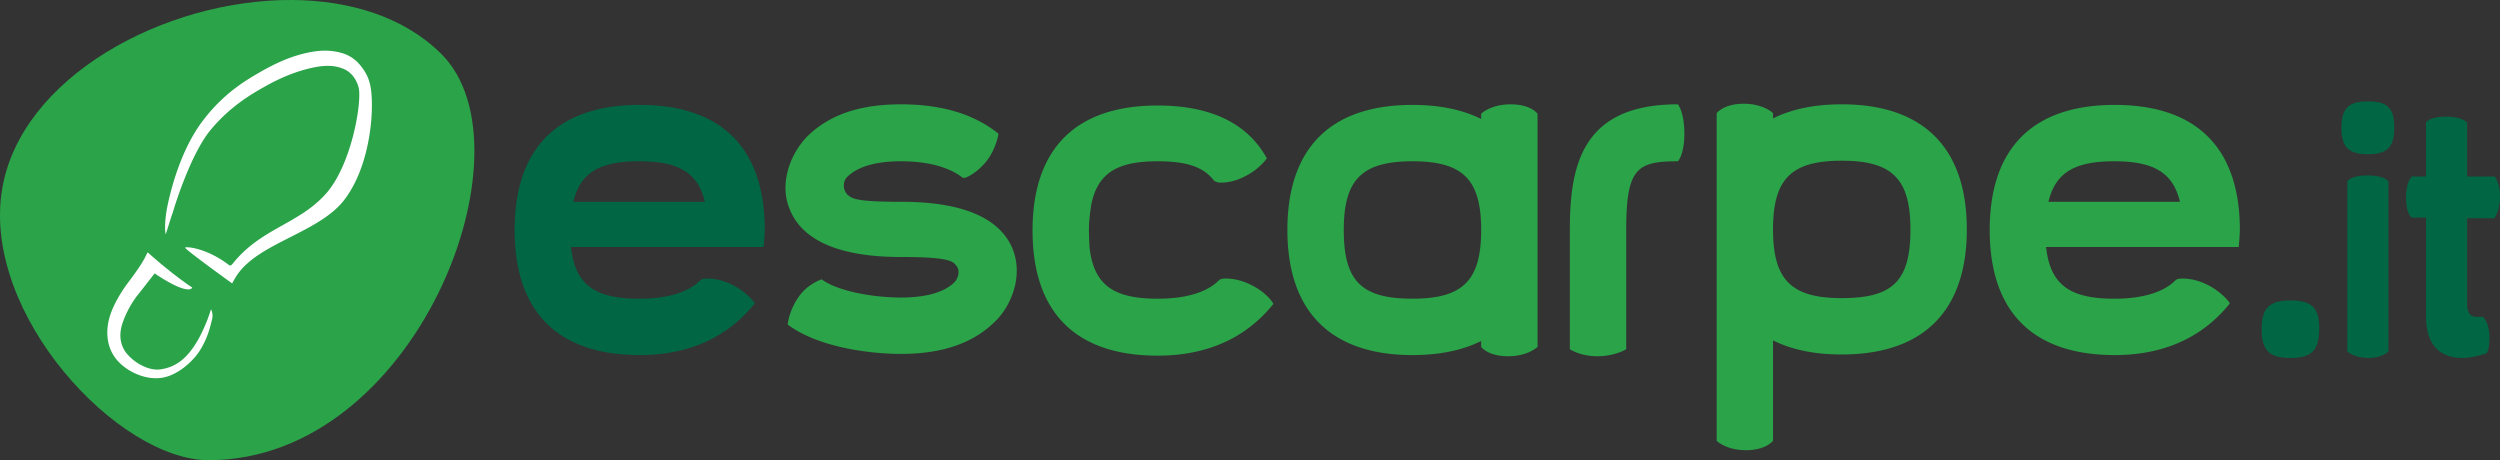
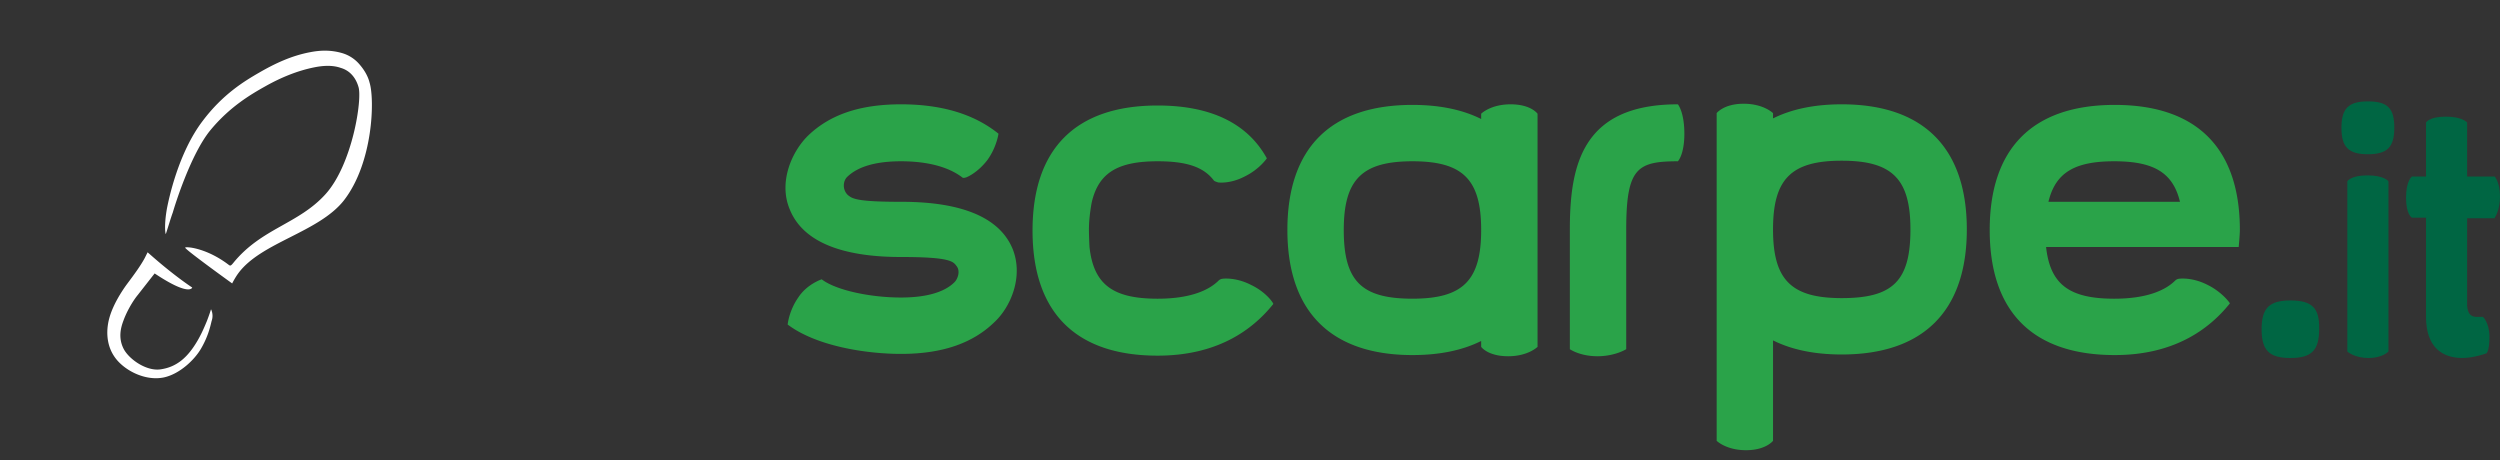
<svg xmlns="http://www.w3.org/2000/svg" width="323.88mm" height="59.617mm" viewBox="0 0 323.88 59.617" version="1.1" id="svg5" xml:space="preserve">
  <rect x="0" y="0" width="323.88" height="59.617" fill="#333333" stroke="none" />
  <defs id="defs2" />
  <g id="layer1" transform="translate(-31.839,-158.528)">
    <g id="g1613">
-       <path id="path1049" style="stroke-width:0.056;fill:#2aa349;fill-opacity:1" d="M 69.68 158.528 C 53.198 158.428 34.448 168.506 32.095 183.15 C 29.507 199.278 47.157 218.145 58.873 218.145 C 85.88 218.145 101.323 177.672 88.997 165.501 C 84.195 160.723 77.172 158.574 69.68 158.528 z " />
      <path id="path1051" style="stroke-width:0.056;fill:#ffffff;fill-opacity:1" d="M 73.794 165.092 C 73.203 165.102 72.642 165.173 72.109 165.273 C 69.599 165.729 67.393 166.793 65.415 167.936 C 63.437 169.076 60.699 170.75 58.112 174.173 C 54.917 178.358 53.7 184.368 53.472 185.508 C 53.092 187.638 53.244 188.781 53.319 188.856 C 53.623 187.943 53.927 186.878 54.231 186.041 C 54.536 184.976 56.591 178.434 59.1 175.391 C 61.612 172.348 64.35 170.75 66.252 169.685 C 68.153 168.62 70.284 167.707 72.567 167.25 C 73.708 167.023 74.925 166.946 75.99 167.327 C 77.055 167.631 77.891 168.467 78.272 169.762 C 78.804 171.283 77.511 179.803 74.012 183.682 C 70.512 187.562 65.72 188.095 62.068 192.584 C 61.763 192.964 61.687 192.964 61.535 192.888 C 58.569 190.606 55.905 190.454 55.83 190.605 C 55.677 190.758 61.916 195.247 61.916 195.247 C 61.916 195.247 62.296 194.486 62.752 193.877 C 65.719 189.921 73.099 188.628 76.369 184.519 C 80.174 179.651 80.403 171.435 79.717 169.229 C 79.49 168.316 78.957 167.479 78.348 166.794 A 4.666 4.666 0 0 0 76.218 165.424 C 75.362 165.168 74.554 165.08 73.794 165.092 z M 50.961 191.214 L 50.581 191.975 C 50.047 192.964 49.211 194.106 48.298 195.323 C 47.461 196.464 46.548 197.986 46.092 199.43 C 45.559 201.104 45.56 203.082 46.624 204.68 C 47.767 206.429 50.581 207.952 53.091 207.419 C 55.146 206.962 57.047 205.136 57.884 203.69 C 58.72 202.246 59.025 201.105 59.253 200.116 C 59.557 199.279 59.177 198.594 59.177 198.594 L 59.176 198.594 C 59.176 198.594 59.024 199.126 58.644 200.116 C 58.264 201.029 57.732 202.321 56.819 203.614 C 55.906 204.907 54.688 206.049 52.787 206.353 C 50.885 206.735 48.527 205.06 47.841 203.69 C 47.158 202.322 47.461 201.029 47.841 200.039 C 48.223 198.974 48.984 197.604 49.667 196.768 C 50.504 195.703 51.037 195.017 51.874 193.953 C 56.439 196.996 56.743 195.779 56.743 195.779 C 56.743 195.779 54.613 194.41 51.57 191.747 L 50.961 191.214 z " />
    </g>
    <g id="g1618">
      <path id="path1053" style="stroke-width:0.056;fill:#2aa349;fill-opacity:1" d="M 257.736 171.968 C 255.148 171.968 254.235 173.185 254.235 173.185 L 254.235 215.635 C 254.235 215.635 255.452 216.852 258.039 216.852 C 260.625 216.852 261.538 215.635 261.538 215.635 L 261.538 202.626 C 263.973 203.843 266.94 204.452 270.439 204.452 C 281.013 204.452 286.644 198.821 286.644 188.248 C 286.644 177.673 281.013 172.043 270.439 172.043 C 266.94 172.043 263.973 172.652 261.538 173.869 L 261.538 173.185 C 261.538 173.185 260.322 171.968 257.736 171.968 z M 148.566 172.043 C 143.165 172.043 139.285 173.413 136.471 176.152 C 134.341 178.282 132.666 182.238 134.188 185.737 C 135.862 189.769 140.731 191.823 148.566 191.823 C 155.109 191.823 155.337 192.431 155.794 193.04 C 156.25 193.648 155.946 194.637 155.489 195.094 C 154.196 196.387 151.837 197.072 148.566 197.072 C 144.458 197.072 140.045 196.083 138.296 194.714 C 138.296 194.714 136.393 195.323 135.253 197.072 C 134.036 198.823 133.883 200.572 133.883 200.572 C 137.611 203.386 144.078 204.376 148.566 204.376 C 153.891 204.376 157.847 203.006 160.663 200.267 C 162.792 198.289 164.466 194.334 163.02 190.758 C 161.347 186.725 156.479 184.672 148.643 184.672 C 142.861 184.672 142.252 184.291 141.643 183.759 C 140.958 183.074 141.035 181.934 141.643 181.4 C 143.012 180.108 145.295 179.422 148.566 179.422 C 152.066 179.422 154.804 180.183 156.554 181.552 C 156.554 181.552 156.706 181.629 157.086 181.478 C 157.086 181.478 158.456 180.944 159.749 179.271 C 160.966 177.596 161.194 175.848 161.194 175.848 C 158.075 173.336 153.891 172.043 148.566 172.043 z M 227.532 172.043 C 224.946 172.043 223.728 173.261 223.728 173.261 L 223.728 173.945 C 221.294 172.728 218.325 172.119 214.827 172.119 C 204.253 172.119 198.623 177.673 198.623 188.324 C 198.623 198.898 204.253 204.527 214.827 204.527 C 218.327 204.527 221.294 203.919 223.728 202.702 L 223.728 203.463 C 223.728 203.463 224.564 204.68 227.227 204.68 C 229.815 204.68 231.032 203.463 231.032 203.463 L 231.032 173.261 C 231.032 173.261 230.195 172.043 227.532 172.043 z M 249.214 172.043 C 236.89 172.043 235.216 179.803 235.216 188.247 L 235.216 203.767 C 235.216 203.767 236.509 204.68 238.792 204.68 C 241.074 204.68 242.519 203.767 242.519 203.767 L 242.519 188.324 C 242.519 180.335 243.889 179.422 249.214 179.422 C 249.214 179.422 250.051 178.586 250.051 175.848 C 250.051 173.032 249.214 172.043 249.214 172.043 z M 305.813 172.119 C 295.163 172.119 289.61 177.749 289.61 188.324 C 289.61 198.974 295.24 204.527 305.813 204.527 C 313.421 204.527 317.985 201.256 320.724 197.833 C 320.724 197.757 319.659 196.311 317.758 195.398 C 315.779 194.41 314.182 194.637 314.182 194.637 A 0.869 0.869 0 0 0 313.649 194.866 C 312.357 196.158 309.922 197.226 305.737 197.226 C 299.956 197.226 297.446 195.399 296.913 190.53 L 321.866 190.53 C 321.866 190.53 322.018 188.932 322.018 188.324 C 322.018 177.673 316.388 172.119 305.813 172.119 z M 181.811 172.196 C 171.161 172.196 165.607 177.825 165.607 188.4 C 165.607 199.05 171.238 204.603 181.811 204.603 C 189.495 204.603 194.06 201.333 196.799 197.909 C 196.799 197.757 195.809 196.312 193.831 195.4 L 193.831 195.398 C 191.853 194.41 190.255 194.638 190.255 194.638 A 0.869 0.869 0 0 0 189.723 194.866 C 188.431 196.16 185.997 197.226 181.811 197.226 C 176.029 197.226 173.519 195.4 172.986 190.53 C 172.986 190.53 172.912 189.16 172.912 188.247 C 172.912 186.498 173.291 184.672 173.291 184.672 C 174.204 180.868 176.715 179.422 181.811 179.422 C 185.463 179.422 187.745 180.108 189.114 181.934 C 189.191 182.009 189.419 182.085 189.648 182.161 C 189.648 182.161 191.168 182.389 193.07 181.401 C 194.973 180.488 195.962 179.042 195.962 179.042 C 193.451 174.478 188.658 172.196 181.811 172.196 z M 270.439 179.347 C 276.982 179.347 279.34 181.705 279.34 188.247 C 279.34 194.941 277.058 197.149 270.439 197.149 C 263.897 197.149 261.538 194.79 261.538 188.248 C 261.538 181.705 263.897 179.347 270.439 179.347 z M 214.827 179.422 C 221.37 179.422 223.728 181.782 223.728 188.324 C 223.728 194.866 221.37 197.224 214.827 197.224 C 208.209 197.224 205.926 194.941 205.926 188.324 C 205.926 181.781 208.285 179.422 214.827 179.422 z M 305.739 179.422 C 310.836 179.422 313.346 180.868 314.259 184.672 L 297.218 184.672 C 298.131 180.868 300.642 179.422 305.739 179.422 z " />
-       <path id="path1055" style="stroke-width:0.056;fill:#006643;fill-opacity:1" d="M 114.712 172.119 C 104.062 172.119 98.509 177.749 98.509 188.324 C 98.509 198.974 104.138 204.527 114.712 204.527 C 122.32 204.527 126.884 201.256 129.623 197.833 L 129.625 197.833 C 129.625 197.757 128.559 196.311 126.656 195.398 C 124.678 194.41 123.081 194.637 123.081 194.637 A 0.869 0.869 0 0 0 122.547 194.866 C 121.255 196.158 118.821 197.226 114.635 197.226 C 108.855 197.226 106.344 195.399 105.812 190.53 L 130.765 190.53 C 130.765 190.53 130.916 188.932 130.916 188.324 C 130.916 177.673 125.287 172.119 114.712 172.119 z M 114.635 179.422 C 119.733 179.422 122.243 180.868 123.156 184.672 L 106.115 184.672 C 107.028 180.868 109.538 179.422 114.635 179.422 z " />
      <path id="path1059" style="stroke-width:0.056;fill:#006643;fill-opacity:1" d="M 338.602 171.663 C 336.092 171.663 335.179 172.576 335.179 175.086 C 335.179 177.597 336.092 178.509 338.602 178.509 C 341.113 178.509 342.026 177.597 342.026 175.086 C 342.026 172.576 341.189 171.663 338.602 171.663 z M 348.721 173.639 C 346.515 173.639 346.135 174.401 346.135 174.401 L 346.135 181.4 L 344.309 181.4 C 344.309 181.4 343.547 181.932 343.547 184.138 C 343.547 186.344 344.309 186.724 344.309 186.724 L 346.135 186.724 L 346.135 199.582 C 346.135 203.537 348.265 204.906 350.851 204.906 C 352.372 204.906 353.97 204.298 353.97 204.298 C 353.97 204.298 354.351 203.993 354.351 202.167 C 354.351 200.342 353.514 199.582 353.514 199.582 L 352.677 199.582 C 351.916 199.582 351.535 199.125 351.46 198.136 L 351.46 186.801 L 355.035 186.801 L 355.035 186.725 C 355.035 186.725 355.72 185.812 355.72 183.987 C 355.72 182.161 355.035 181.401 355.035 181.401 L 351.46 181.401 L 351.46 174.401 C 351.46 174.401 350.851 173.639 348.721 173.639 z M 338.527 181.248 C 336.397 181.248 335.94 182.009 335.94 182.009 L 335.94 204.07 C 335.94 204.07 336.853 204.907 338.679 204.907 C 340.505 204.907 341.266 204.07 341.266 204.07 L 341.266 182.009 C 341.266 182.009 340.733 181.248 338.527 181.248 z M 328.561 197.453 C 325.823 197.453 324.834 198.441 324.834 201.18 C 324.834 203.919 325.823 204.907 328.561 204.907 C 331.3 204.907 332.29 203.919 332.29 201.181 C 332.364 198.441 331.377 197.453 328.561 197.453 z " />
    </g>
  </g>
</svg>